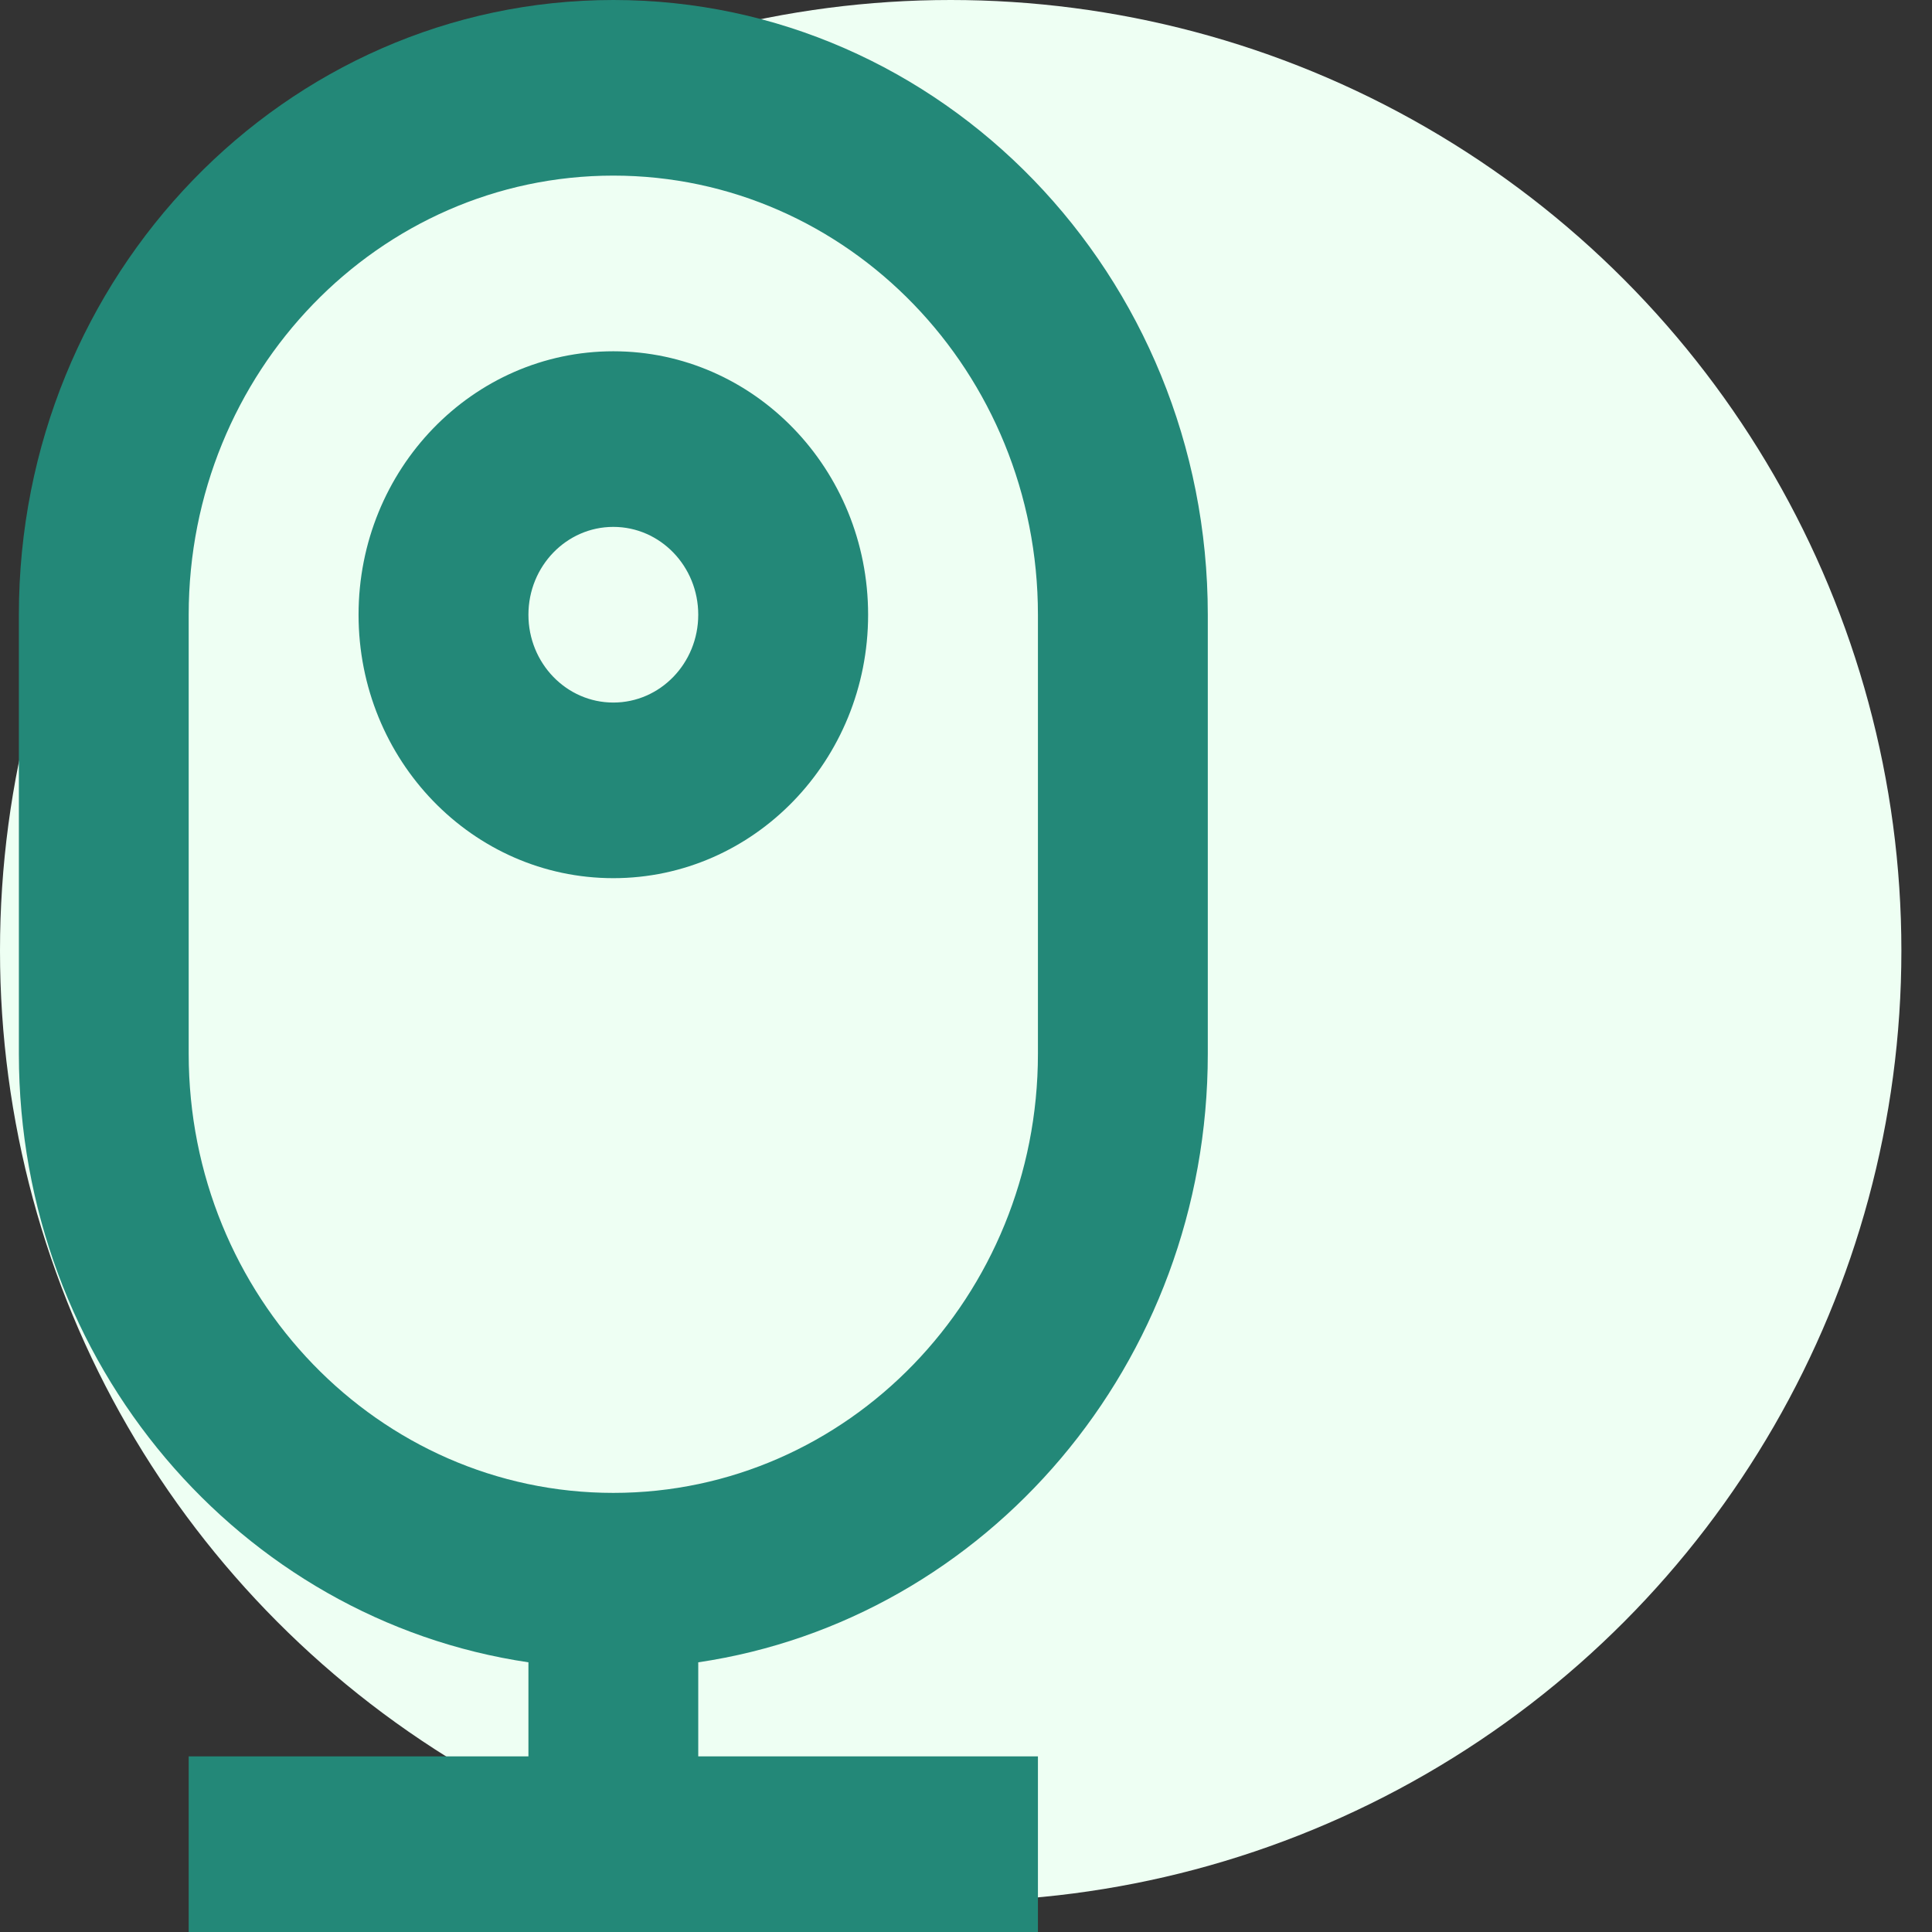
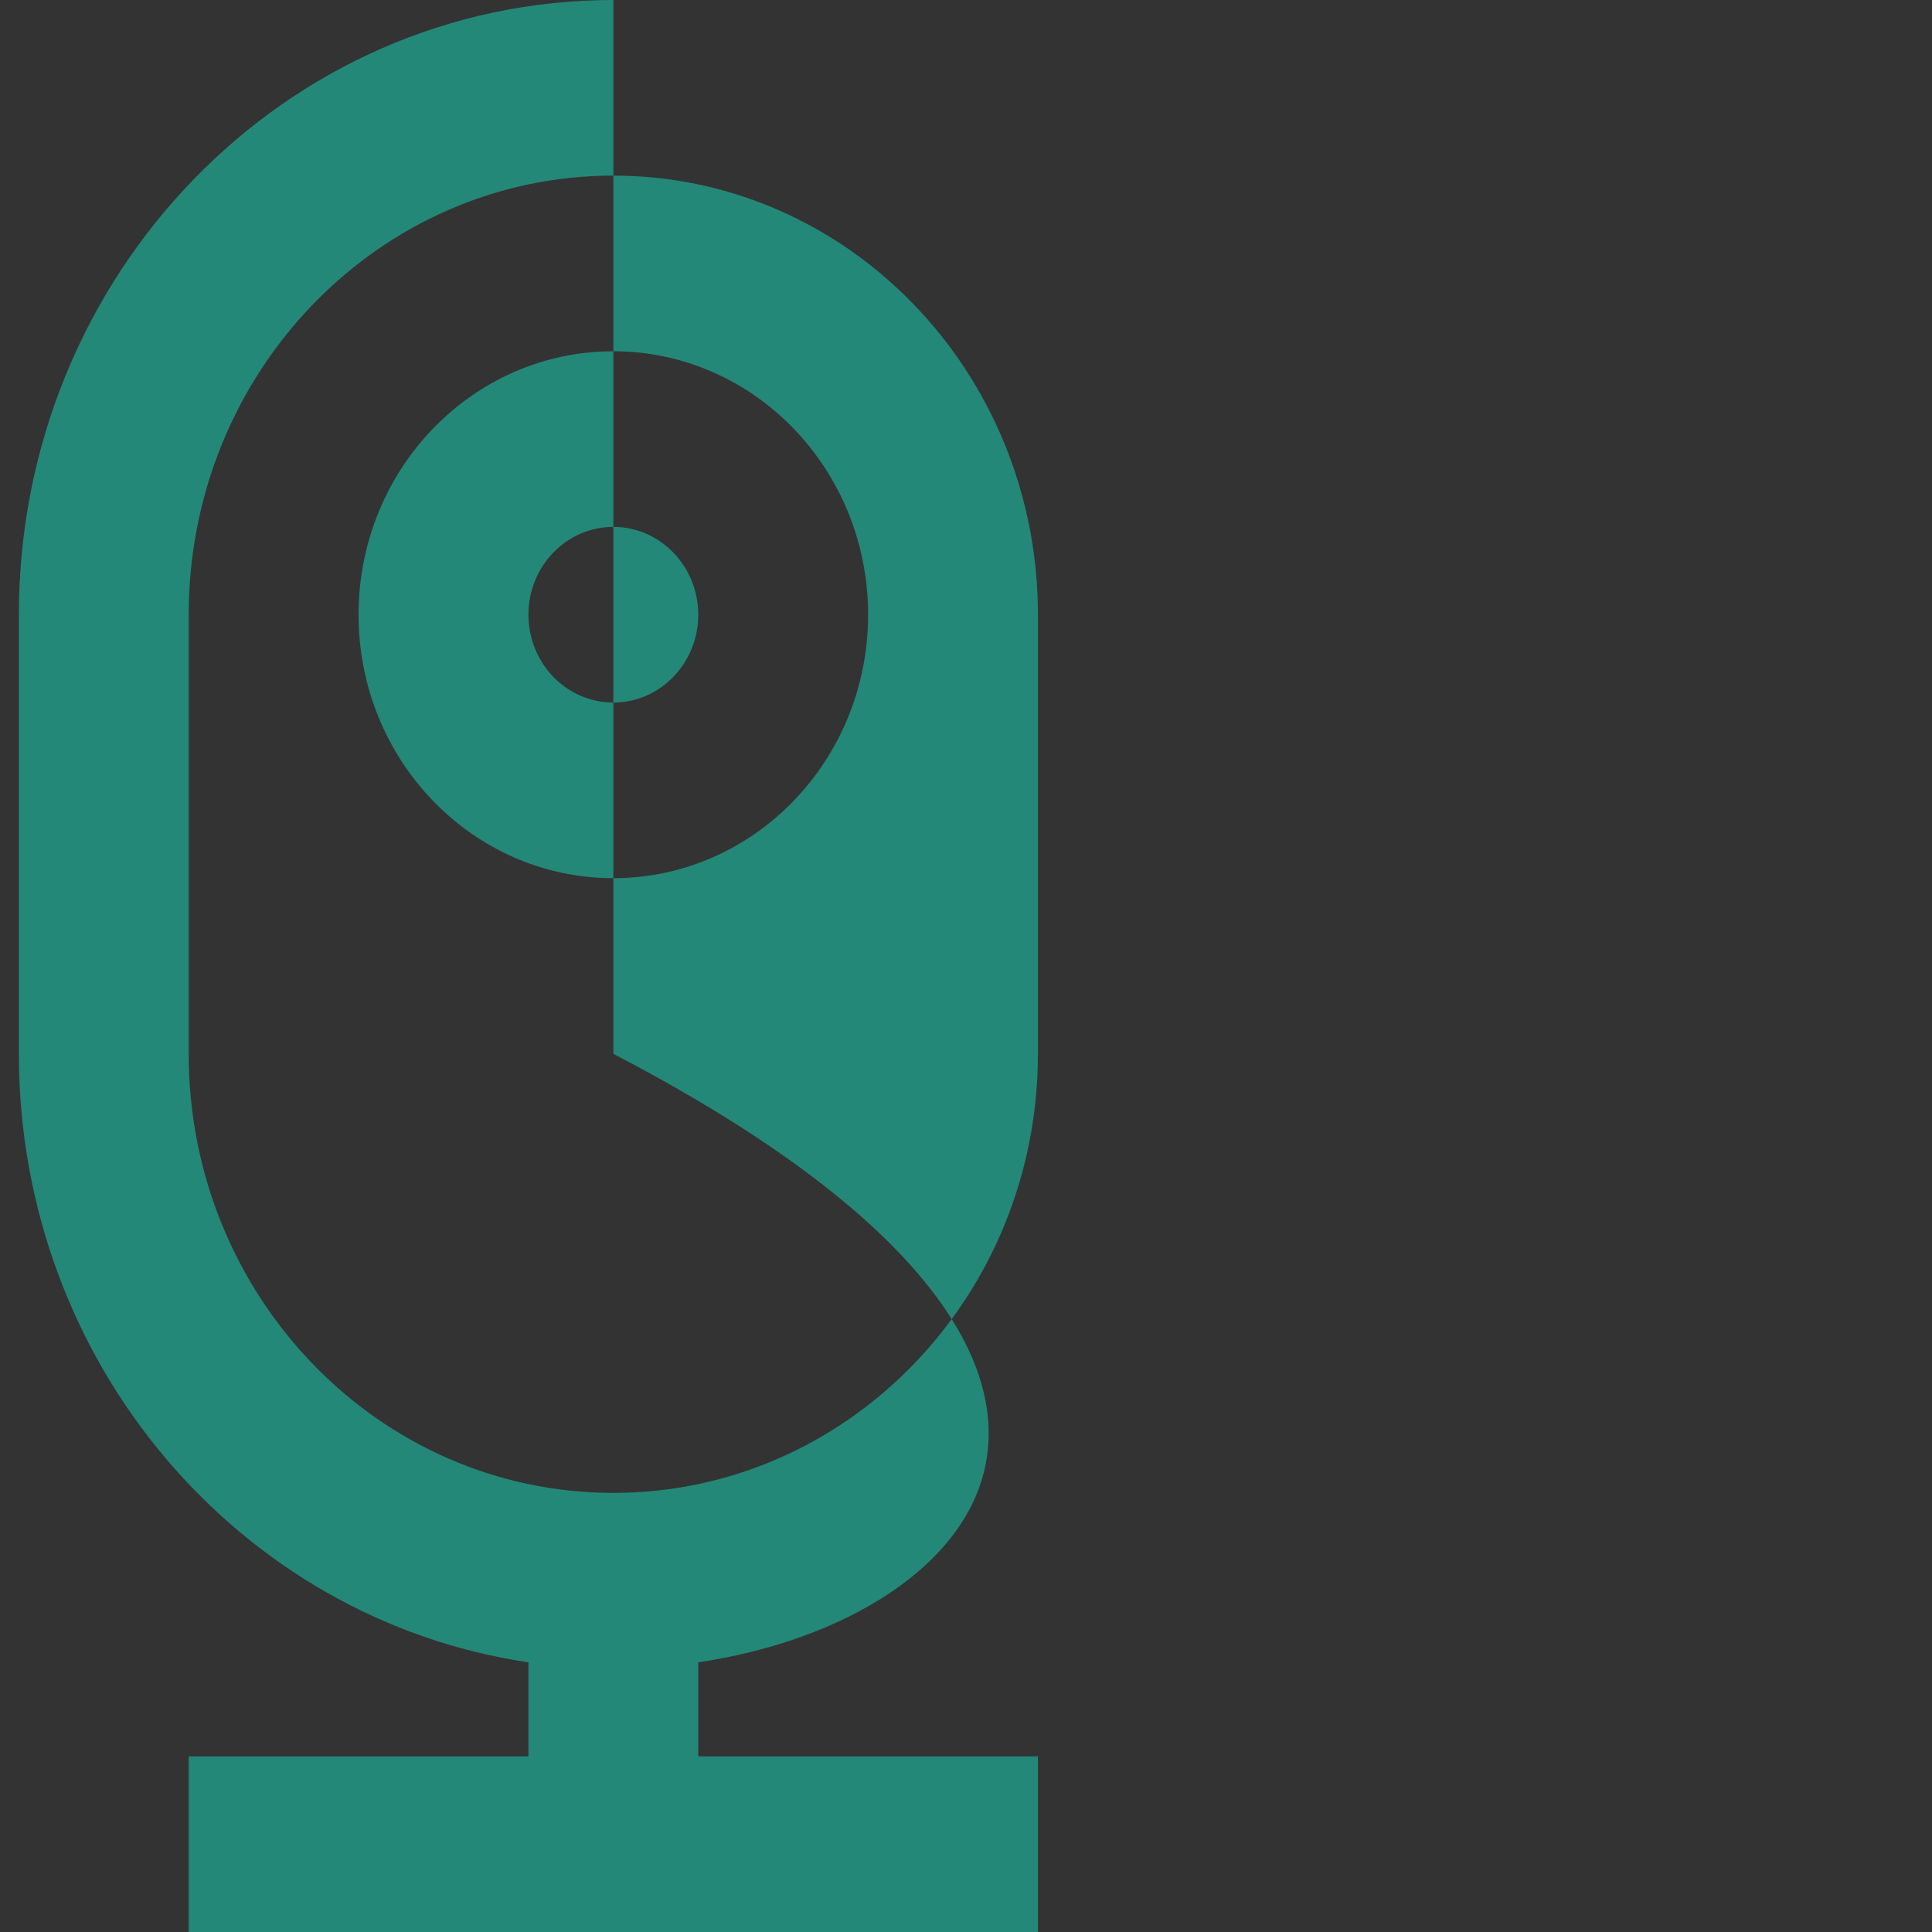
<svg xmlns="http://www.w3.org/2000/svg" width="39" height="39" viewBox="0 0 39 39" fill="none">
  <rect x="0" y="0" width="39" height="39" fill="#333333" stroke="none" />
-   <circle cx="19.191" cy="19.191" r="19.191" fill="#EEFFF3" />
-   <path d="M10.667 35.455V33.556C4.851 32.696 0.381 27.524 0.381 21.273V12.409C0.381 5.556 5.753 0 12.381 0C19.008 0 24.381 5.556 24.381 12.409V21.273C24.381 27.524 19.91 32.696 14.095 33.556V35.455H20.952V39H3.809V35.455H10.667ZM12.381 3.545C7.647 3.545 3.809 7.514 3.809 12.409V21.273C3.809 26.168 7.647 30.136 12.381 30.136C17.115 30.136 20.952 26.168 20.952 21.273V12.409C20.952 7.514 17.115 3.545 12.381 3.545ZM12.381 14.182C13.328 14.182 14.095 13.388 14.095 12.409C14.095 11.43 13.328 10.636 12.381 10.636C11.434 10.636 10.667 11.43 10.667 12.409C10.667 13.388 11.434 14.182 12.381 14.182ZM12.381 17.727C9.54 17.727 7.238 15.346 7.238 12.409C7.238 9.472 9.54 7.091 12.381 7.091C15.221 7.091 17.524 9.472 17.524 12.409C17.524 15.346 15.221 17.727 12.381 17.727Z" fill="#238878" />
+   <path d="M10.667 35.455V33.556C4.851 32.696 0.381 27.524 0.381 21.273V12.409C0.381 5.556 5.753 0 12.381 0V21.273C24.381 27.524 19.91 32.696 14.095 33.556V35.455H20.952V39H3.809V35.455H10.667ZM12.381 3.545C7.647 3.545 3.809 7.514 3.809 12.409V21.273C3.809 26.168 7.647 30.136 12.381 30.136C17.115 30.136 20.952 26.168 20.952 21.273V12.409C20.952 7.514 17.115 3.545 12.381 3.545ZM12.381 14.182C13.328 14.182 14.095 13.388 14.095 12.409C14.095 11.43 13.328 10.636 12.381 10.636C11.434 10.636 10.667 11.43 10.667 12.409C10.667 13.388 11.434 14.182 12.381 14.182ZM12.381 17.727C9.54 17.727 7.238 15.346 7.238 12.409C7.238 9.472 9.54 7.091 12.381 7.091C15.221 7.091 17.524 9.472 17.524 12.409C17.524 15.346 15.221 17.727 12.381 17.727Z" fill="#238878" />
</svg>